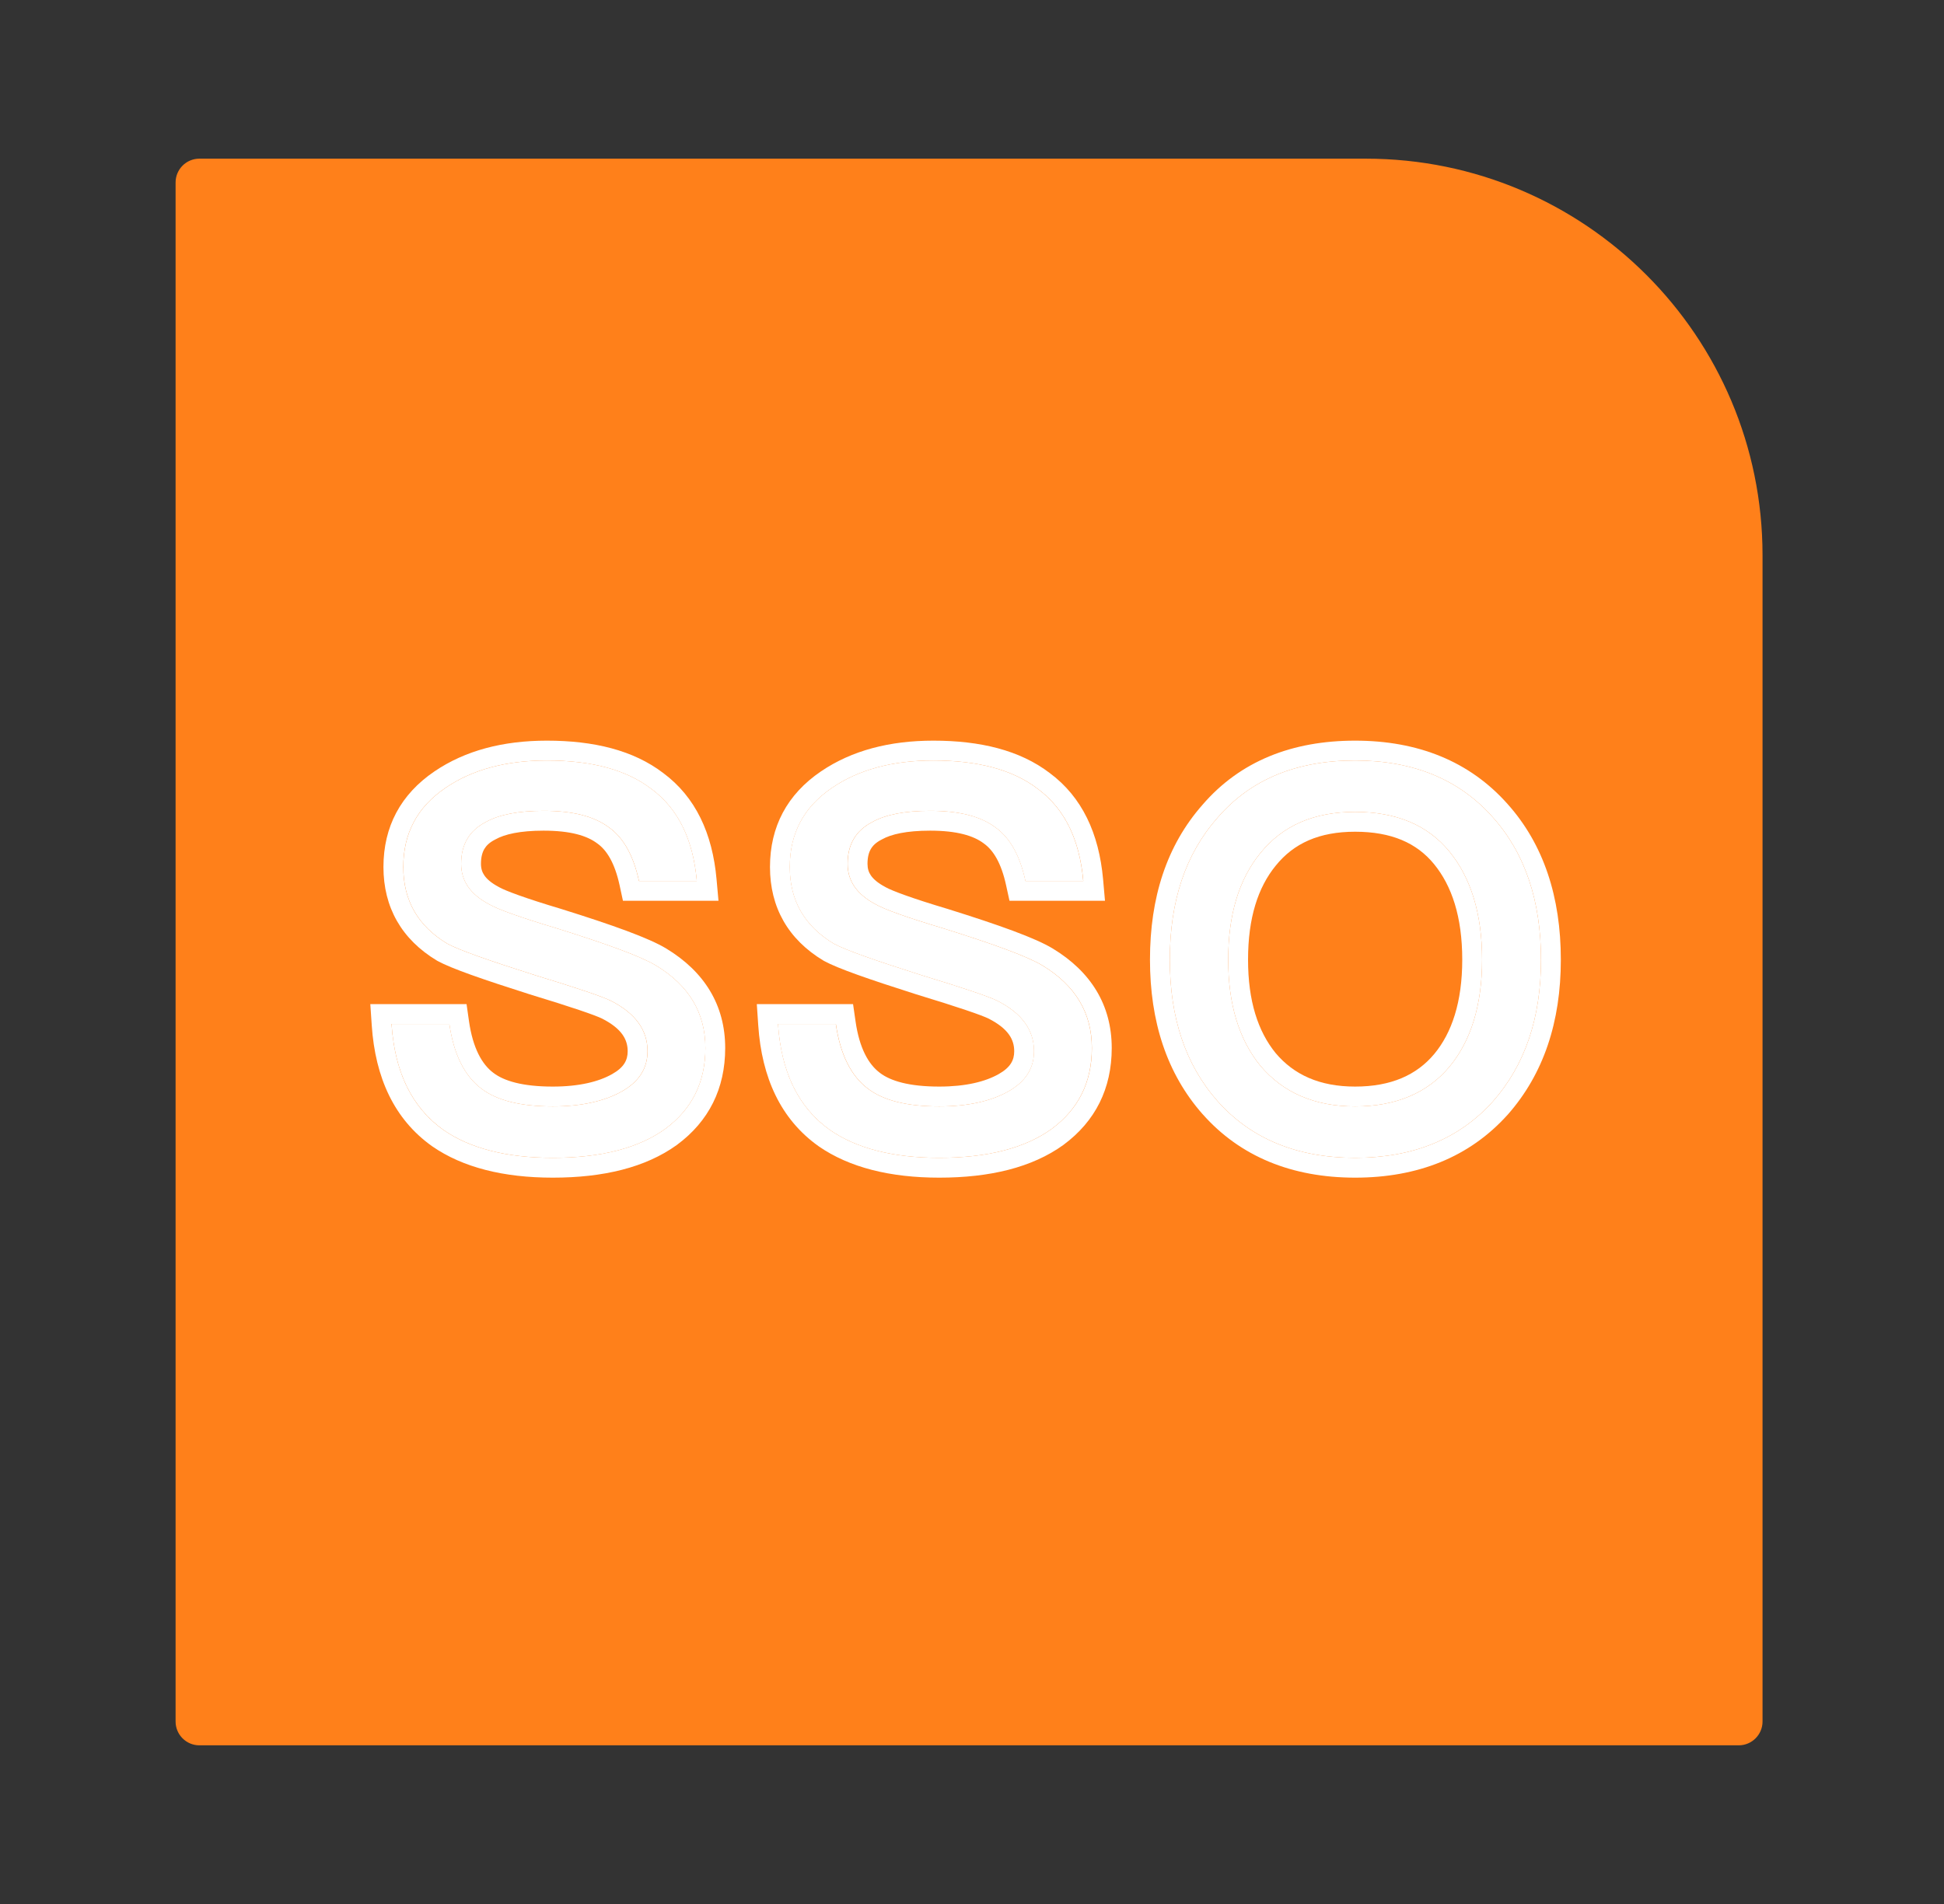
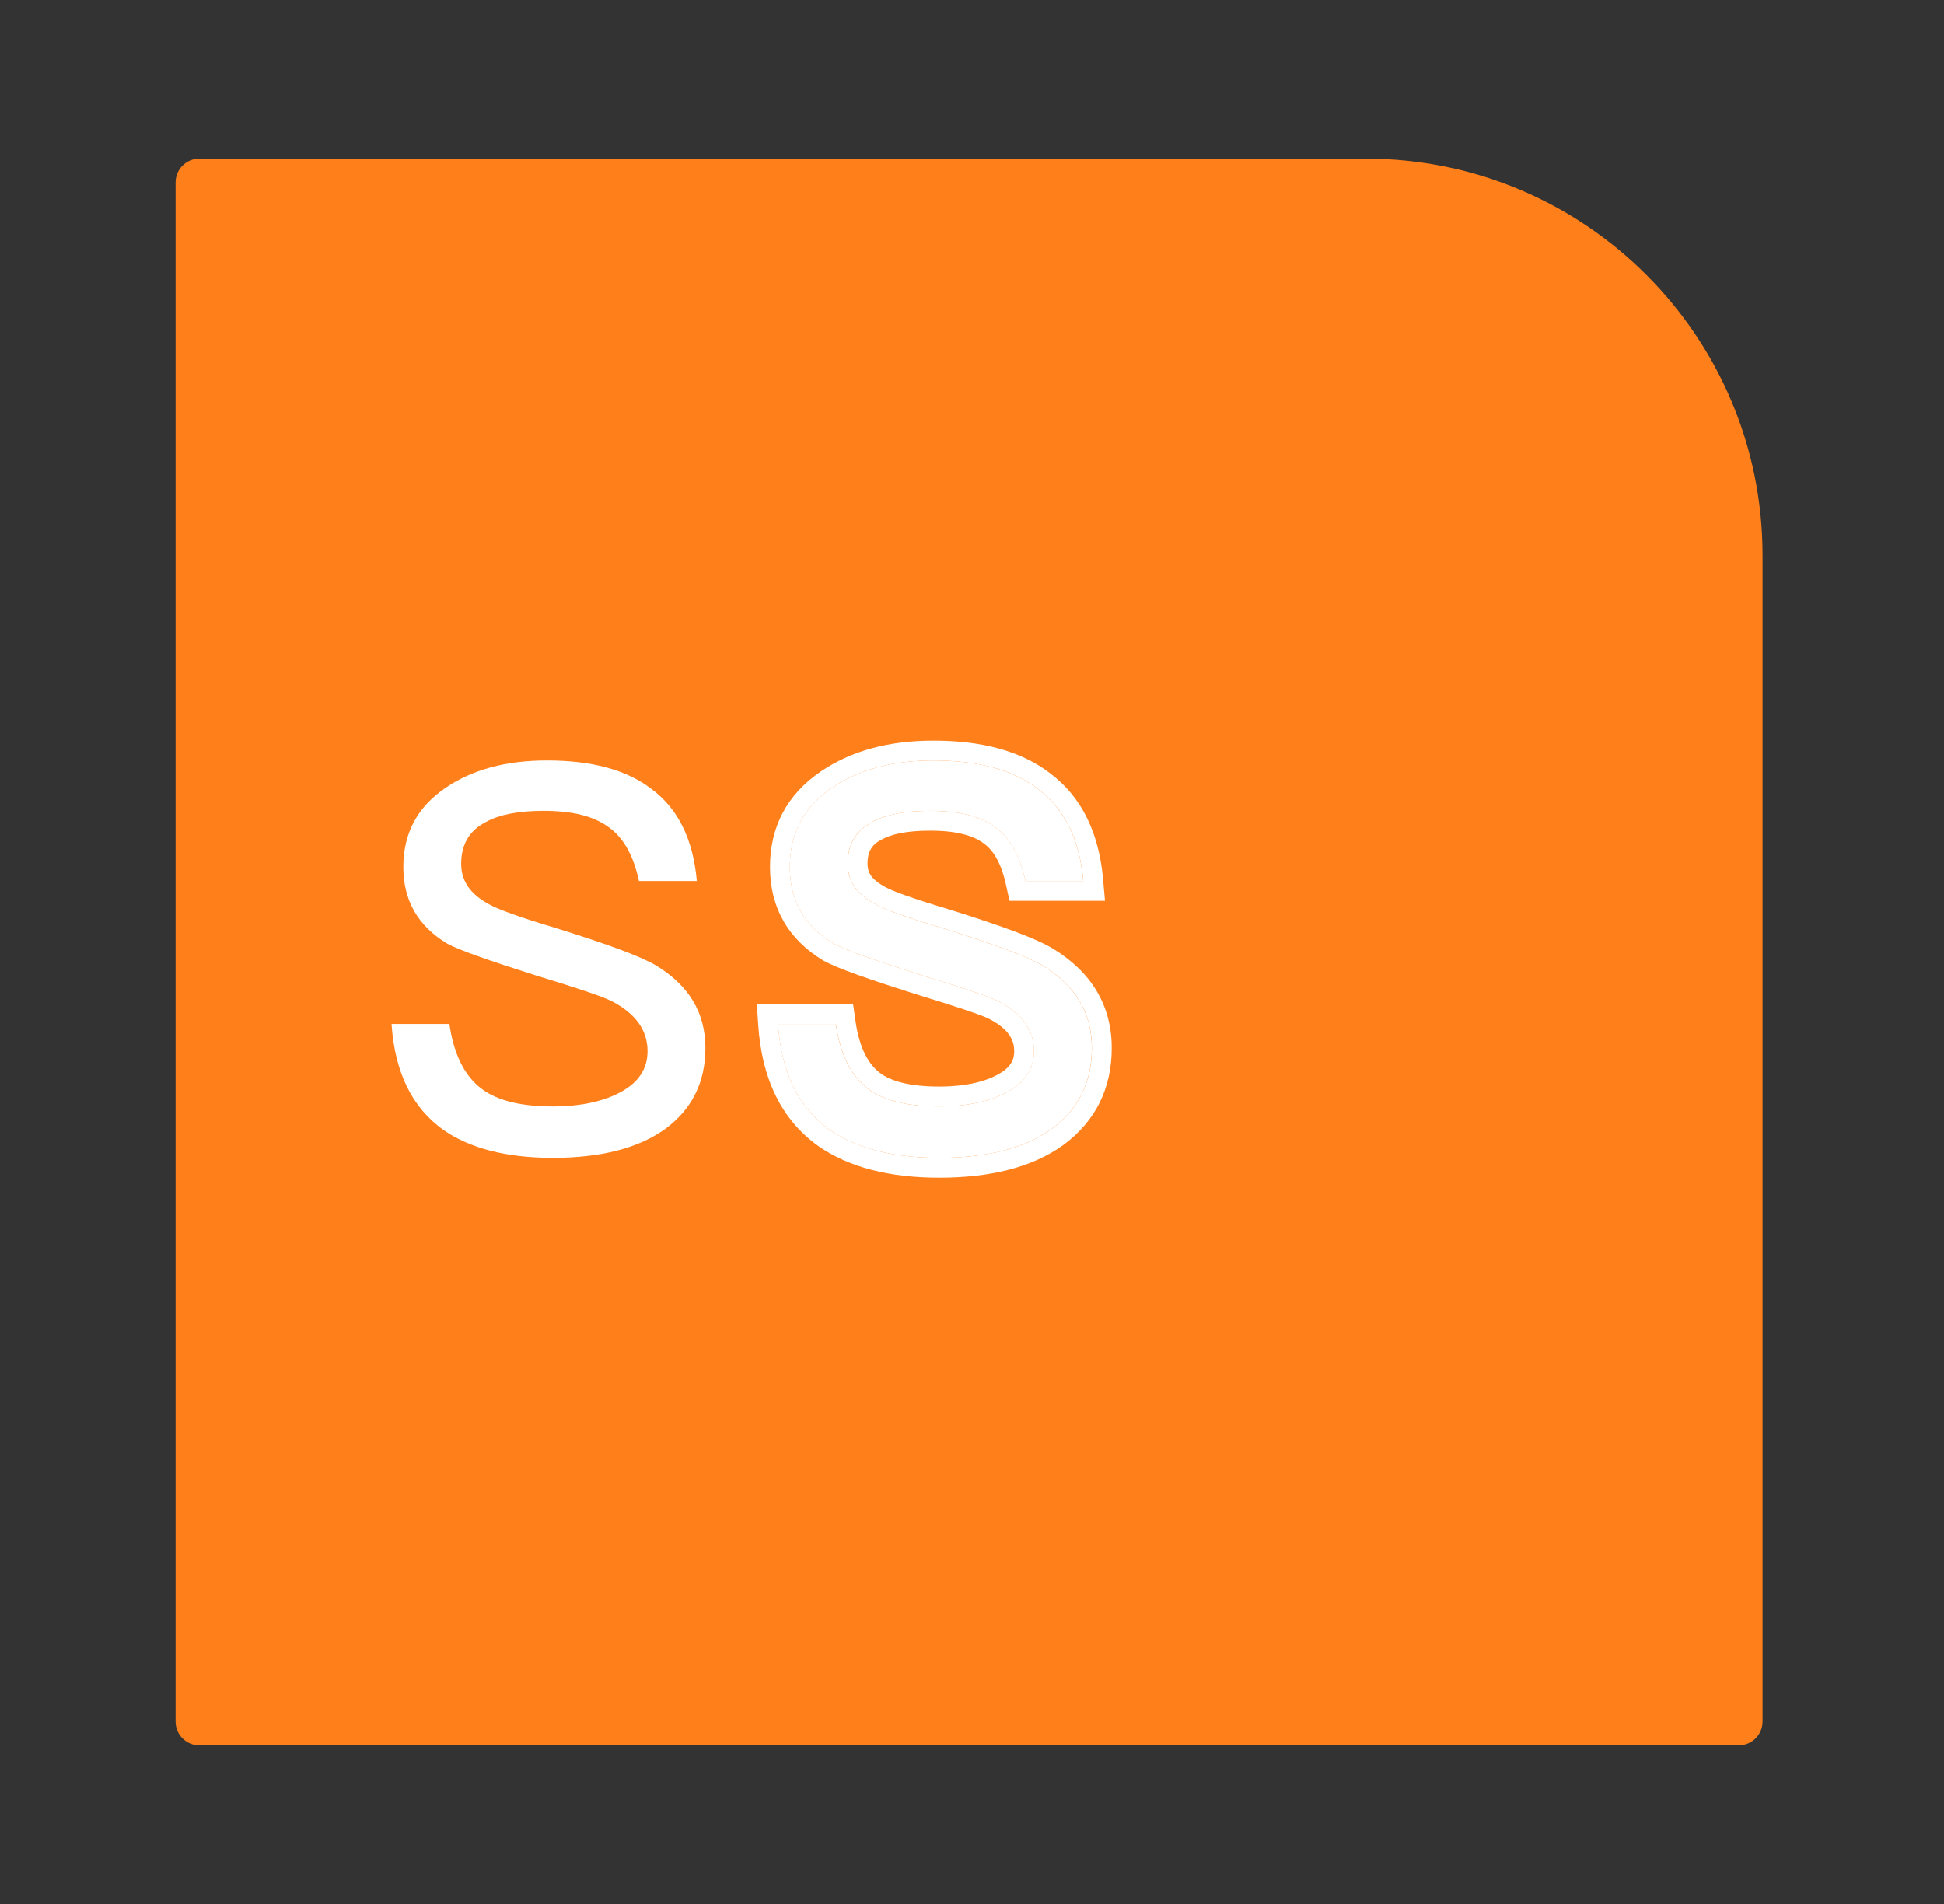
<svg xmlns="http://www.w3.org/2000/svg" width="49" height="48" viewBox="0 0 49 48" fill="none">
  <rect x="0" y="0" width="49" height="48" fill="#333333" stroke="none" />
  <path d="M4.426 4.6C4.426 4.269 4.694 4 5.026 4H34.426C39.949 4 44.426 8.477 44.426 14V43.4C44.426 43.731 44.157 44 43.826 44H5.026C4.694 44 4.426 43.731 4.426 43.4V4.6Z" fill="#FF801A" />
-   <path d="M34.157 19.172C35.615 19.172 36.776 19.644 37.627 20.603C38.437 21.507 38.842 22.709 38.842 24.194C38.842 25.665 38.437 26.853 37.627 27.771C36.776 28.716 35.615 29.189 34.157 29.189C32.686 29.189 31.525 28.703 30.688 27.758C29.878 26.84 29.486 25.652 29.486 24.194C29.486 22.722 29.878 21.534 30.688 20.616C31.525 19.644 32.686 19.172 34.157 19.172ZM34.157 20.468C33.131 20.468 32.335 20.805 31.768 21.507C31.228 22.169 30.958 23.06 30.958 24.194C30.958 25.314 31.228 26.205 31.768 26.867C32.335 27.542 33.131 27.893 34.157 27.893C35.183 27.893 35.98 27.555 36.533 26.894C37.073 26.246 37.357 25.341 37.357 24.194C37.357 23.033 37.073 22.128 36.533 21.467C35.98 20.792 35.183 20.468 34.157 20.468Z" fill="white" />
-   <path fill-rule="evenodd" clip-rule="evenodd" d="M37.998 28.106L37.998 28.106C37.038 29.173 35.733 29.689 34.157 29.689C32.566 29.689 31.26 29.158 30.314 28.089L30.313 28.089C29.405 27.06 28.986 25.745 28.986 24.194C28.986 22.631 29.404 21.317 30.311 20.288C31.26 19.187 32.57 18.672 34.157 18.672C35.733 18.672 37.04 19.188 38 20.27C38.909 21.286 39.342 22.616 39.342 24.194C39.342 25.762 38.908 27.076 38.002 28.102L37.998 28.106ZM37.627 20.603C36.776 19.644 35.615 19.172 34.157 19.172C32.686 19.172 31.525 19.644 30.688 20.616C29.878 21.534 29.486 22.722 29.486 24.194C29.486 25.652 29.878 26.84 30.688 27.758C31.525 28.703 32.686 29.189 34.157 29.189C35.615 29.189 36.776 28.716 37.627 27.771C38.437 26.853 38.842 25.665 38.842 24.194C38.842 22.709 38.437 21.507 37.627 20.603ZM32.157 21.822L32.155 21.824C31.709 22.371 31.458 23.138 31.458 24.194C31.458 25.234 31.707 26 32.153 26.548C32.612 27.093 33.259 27.393 34.157 27.393C35.065 27.393 35.709 27.1 36.15 26.573C36.594 26.04 36.857 25.261 36.857 24.194C36.857 23.113 36.594 22.332 36.146 21.784C35.709 21.25 35.07 20.968 34.157 20.968C33.253 20.968 32.612 21.258 32.157 21.822ZM36.533 21.467C37.073 22.128 37.357 23.033 37.357 24.194C37.357 25.341 37.073 26.246 36.533 26.894C35.98 27.555 35.183 27.893 34.157 27.893C33.131 27.893 32.335 27.542 31.768 26.867C31.228 26.205 30.958 25.314 30.958 24.194C30.958 23.06 31.228 22.169 31.768 21.507C32.335 20.805 33.131 20.468 34.157 20.468C35.183 20.468 35.98 20.792 36.533 21.467Z" fill="white" />
  <path d="M23.524 19.172C24.645 19.172 25.522 19.401 26.157 19.887C26.832 20.387 27.21 21.156 27.304 22.209H25.846C25.711 21.588 25.468 21.129 25.09 20.859C24.712 20.576 24.172 20.441 23.443 20.441C22.809 20.441 22.323 20.535 21.985 20.724C21.567 20.94 21.364 21.291 21.364 21.777C21.364 22.209 21.594 22.547 22.08 22.803C22.296 22.925 22.849 23.127 23.754 23.397C25.05 23.802 25.9 24.113 26.278 24.342C27.102 24.842 27.52 25.53 27.52 26.421C27.52 27.285 27.183 27.96 26.508 28.46C25.833 28.946 24.888 29.189 23.673 29.189C22.498 29.189 21.58 28.946 20.919 28.487C20.122 27.92 19.69 27.029 19.609 25.814H21.067C21.175 26.57 21.445 27.123 21.877 27.447C22.269 27.744 22.863 27.893 23.673 27.893C24.402 27.893 24.982 27.758 25.414 27.515C25.846 27.272 26.062 26.934 26.062 26.502C26.062 25.962 25.752 25.544 25.144 25.233C24.928 25.125 24.294 24.909 23.227 24.585C22.039 24.207 21.31 23.951 21.013 23.789C20.271 23.343 19.906 22.695 19.906 21.858C19.906 21.008 20.257 20.346 20.973 19.86C21.648 19.401 22.498 19.172 23.524 19.172Z" fill="white" />
-   <path fill-rule="evenodd" clip-rule="evenodd" d="M21.069 25.814C21.177 26.57 21.447 27.123 21.879 27.447C22.27 27.744 22.864 27.893 23.674 27.893C24.403 27.893 24.984 27.758 25.416 27.515C25.848 27.272 26.064 26.934 26.064 26.502C26.064 25.962 25.753 25.544 25.146 25.233C24.93 25.125 24.295 24.909 23.229 24.585C22.041 24.207 21.312 23.951 21.015 23.789C20.272 23.343 19.908 22.695 19.908 21.858C19.908 21.008 20.259 20.346 20.974 19.86C21.649 19.401 22.5 19.172 23.526 19.172C24.646 19.172 25.524 19.401 26.158 19.887C26.721 20.304 27.078 20.909 27.235 21.709C27.267 21.868 27.29 22.035 27.306 22.209H25.848C25.713 21.588 25.47 21.129 25.092 20.859C24.714 20.576 24.174 20.441 23.445 20.441C22.81 20.441 22.324 20.535 21.987 20.724C21.568 20.94 21.366 21.291 21.366 21.777C21.366 22.209 21.595 22.547 22.081 22.803C22.297 22.925 22.851 23.127 23.755 23.397C25.051 23.802 25.902 24.113 26.28 24.342C27.103 24.842 27.522 25.53 27.522 26.421C27.522 27.285 27.184 27.96 26.509 28.46C25.834 28.946 24.889 29.189 23.674 29.189C22.5 29.189 21.582 28.946 20.92 28.487C20.237 28.001 19.822 27.276 19.667 26.314C19.641 26.154 19.622 25.987 19.611 25.814H21.069ZM26.539 23.915C27.493 24.494 28.022 25.335 28.022 26.421C28.022 27.44 27.612 28.266 26.806 28.862L26.801 28.866C26.01 29.435 24.948 29.689 23.674 29.689C22.437 29.689 21.407 29.433 20.635 28.898L20.63 28.894C19.68 28.218 19.2 27.169 19.112 25.847L19.076 25.314H21.502L21.564 25.743C21.661 26.427 21.892 26.833 22.179 27.047L22.181 27.049C22.446 27.25 22.91 27.393 23.674 27.393C24.346 27.393 24.835 27.268 25.171 27.079C25.473 26.909 25.564 26.724 25.564 26.502C25.564 26.209 25.418 25.935 24.92 25.68C24.749 25.595 24.163 25.392 23.083 25.064L23.077 25.062C21.909 24.69 21.124 24.418 20.775 24.228L20.766 24.223L20.757 24.218C19.866 23.683 19.408 22.874 19.408 21.858C19.408 20.84 19.842 20.025 20.693 19.447C21.47 18.919 22.425 18.672 23.526 18.672C24.705 18.672 25.705 18.912 26.459 19.488C27.276 20.094 27.7 21.012 27.804 22.165L27.852 22.709H25.445L25.359 22.316C25.237 21.756 25.037 21.435 24.801 21.266L24.796 21.263L24.792 21.259C24.537 21.069 24.123 20.941 23.445 20.941C22.847 20.941 22.46 21.032 22.231 21.161L22.224 21.165L22.216 21.169C22.078 21.24 21.999 21.32 21.951 21.403C21.901 21.487 21.866 21.605 21.866 21.777C21.866 21.898 21.896 21.99 21.952 22.071C22.012 22.158 22.121 22.259 22.314 22.361L22.32 22.364L22.326 22.368C22.485 22.457 22.982 22.645 23.898 22.918L23.904 22.92C25.183 23.32 26.098 23.647 26.539 23.915Z" fill="white" />
+   <path fill-rule="evenodd" clip-rule="evenodd" d="M21.069 25.814C21.177 26.57 21.447 27.123 21.879 27.447C22.27 27.744 22.864 27.893 23.674 27.893C24.403 27.893 24.984 27.758 25.416 27.515C25.848 27.272 26.064 26.934 26.064 26.502C26.064 25.962 25.753 25.544 25.146 25.233C24.93 25.125 24.295 24.909 23.229 24.585C22.041 24.207 21.312 23.951 21.015 23.789C20.272 23.343 19.908 22.695 19.908 21.858C19.908 21.008 20.259 20.346 20.974 19.86C21.649 19.401 22.5 19.172 23.526 19.172C24.646 19.172 25.524 19.401 26.158 19.887C26.721 20.304 27.078 20.909 27.235 21.709C27.267 21.868 27.29 22.035 27.306 22.209H25.848C25.713 21.588 25.47 21.129 25.092 20.859C24.714 20.576 24.174 20.441 23.445 20.441C22.81 20.441 22.324 20.535 21.987 20.724C21.568 20.94 21.366 21.291 21.366 21.777C21.366 22.209 21.595 22.547 22.081 22.803C22.297 22.925 22.851 23.127 23.755 23.397C25.051 23.802 25.902 24.113 26.28 24.342C27.103 24.842 27.522 25.53 27.522 26.421C27.522 27.285 27.184 27.96 26.509 28.46C25.834 28.946 24.889 29.189 23.674 29.189C22.5 29.189 21.582 28.946 20.92 28.487C20.237 28.001 19.822 27.276 19.667 26.314C19.641 26.154 19.622 25.987 19.611 25.814H21.069ZM26.539 23.915C27.493 24.494 28.022 25.335 28.022 26.421C28.022 27.44 27.612 28.266 26.806 28.862L26.801 28.866C26.01 29.435 24.948 29.689 23.674 29.689C22.437 29.689 21.407 29.433 20.635 28.898L20.63 28.894C19.68 28.218 19.2 27.169 19.112 25.847L19.076 25.314H21.502L21.564 25.743C21.661 26.427 21.892 26.833 22.179 27.047L22.181 27.049C22.446 27.25 22.91 27.393 23.674 27.393C24.346 27.393 24.835 27.268 25.171 27.079C25.473 26.909 25.564 26.724 25.564 26.502C25.564 26.209 25.418 25.935 24.92 25.68C24.749 25.595 24.163 25.392 23.083 25.064L23.077 25.062C21.909 24.69 21.124 24.418 20.775 24.228L20.766 24.223L20.757 24.218C19.866 23.683 19.408 22.874 19.408 21.858C19.408 20.84 19.842 20.025 20.693 19.447C21.47 18.919 22.425 18.672 23.526 18.672C24.705 18.672 25.705 18.912 26.459 19.488C27.276 20.094 27.7 21.012 27.804 22.165L27.852 22.709H25.445L25.359 22.316C25.237 21.756 25.037 21.435 24.801 21.266L24.796 21.263L24.792 21.259C24.537 21.069 24.123 20.941 23.445 20.941C22.847 20.941 22.46 21.032 22.231 21.161L22.216 21.169C22.078 21.24 21.999 21.32 21.951 21.403C21.901 21.487 21.866 21.605 21.866 21.777C21.866 21.898 21.896 21.99 21.952 22.071C22.012 22.158 22.121 22.259 22.314 22.361L22.32 22.364L22.326 22.368C22.485 22.457 22.982 22.645 23.898 22.918L23.904 22.92C25.183 23.32 26.098 23.647 26.539 23.915Z" fill="white" />
  <path d="M13.784 19.172C14.905 19.172 15.782 19.401 16.417 19.887C17.092 20.387 17.47 21.156 17.564 22.209H16.106C15.971 21.588 15.728 21.129 15.35 20.859C14.972 20.576 14.432 20.441 13.703 20.441C13.069 20.441 12.583 20.535 12.245 20.724C11.827 20.94 11.624 21.291 11.624 21.777C11.624 22.209 11.854 22.547 12.34 22.803C12.556 22.925 13.109 23.127 14.014 23.397C15.31 23.802 16.16 24.113 16.538 24.342C17.362 24.842 17.78 25.53 17.78 26.421C17.78 27.285 17.443 27.96 16.768 28.46C16.093 28.946 15.148 29.189 13.933 29.189C12.758 29.189 11.84 28.946 11.179 28.487C10.382 27.92 9.95 27.029 9.869 25.814H11.327C11.435 26.57 11.705 27.123 12.137 27.447C12.529 27.744 13.123 27.893 13.933 27.893C14.662 27.893 15.242 27.758 15.674 27.515C16.106 27.272 16.322 26.934 16.322 26.502C16.322 25.962 16.012 25.544 15.404 25.233C15.188 25.125 14.554 24.909 13.487 24.585C12.299 24.207 11.57 23.951 11.273 23.789C10.531 23.343 10.166 22.695 10.166 21.858C10.166 21.008 10.517 20.346 11.233 19.86C11.908 19.401 12.758 19.172 13.784 19.172Z" fill="white" />
-   <path fill-rule="evenodd" clip-rule="evenodd" d="M11.326 25.814C11.434 26.57 11.704 27.123 12.136 27.447C12.528 27.744 13.122 27.893 13.932 27.893C14.661 27.893 15.241 27.758 15.673 27.515C16.105 27.272 16.321 26.934 16.321 26.502C16.321 25.962 16.011 25.544 15.403 25.233C15.187 25.125 14.553 24.909 13.486 24.585C12.298 24.207 11.569 23.951 11.272 23.789C10.53 23.343 10.165 22.695 10.165 21.858C10.165 21.008 10.516 20.346 11.232 19.86C11.907 19.401 12.757 19.172 13.783 19.172C14.904 19.172 15.781 19.401 16.416 19.887C16.979 20.304 17.335 20.909 17.493 21.709C17.524 21.868 17.548 22.035 17.563 22.209H16.105C15.97 21.588 15.727 21.129 15.349 20.859C14.971 20.576 14.431 20.441 13.702 20.441C13.068 20.441 12.582 20.535 12.244 20.724C11.826 20.94 11.623 21.291 11.623 21.777C11.623 22.209 11.853 22.547 12.339 22.803C12.555 22.925 13.108 23.127 14.013 23.397C15.309 23.802 16.159 24.113 16.537 24.342C17.361 24.842 17.779 25.53 17.779 26.421C17.779 27.285 17.442 27.96 16.767 28.46C16.092 28.946 15.147 29.189 13.932 29.189C12.757 29.189 11.839 28.946 11.178 28.487C10.495 28.001 10.08 27.276 9.925 26.314C9.899 26.154 9.88 25.987 9.868 25.814H11.326ZM16.797 23.915C17.751 24.494 18.279 25.335 18.279 26.421C18.279 27.44 17.87 28.266 17.064 28.862L17.059 28.866C16.268 29.435 15.206 29.689 13.932 29.689C12.694 29.689 11.665 29.433 10.893 28.898L10.888 28.894C9.938 28.218 9.458 27.169 9.37 25.847L9.334 25.314H11.76L11.821 25.743C11.919 26.427 12.15 26.833 12.436 27.047L12.439 27.049C12.703 27.25 13.167 27.393 13.932 27.393C14.604 27.393 15.093 27.268 15.428 27.079C15.731 26.909 15.821 26.724 15.821 26.502C15.821 26.209 15.676 25.935 15.178 25.68C15.007 25.595 14.421 25.392 13.341 25.064L13.335 25.062C12.167 24.69 11.382 24.418 11.033 24.228L11.024 24.223L11.015 24.218C10.124 23.683 9.665 22.874 9.665 21.858C9.665 20.84 10.1 20.025 10.951 19.447M16.797 23.915C16.356 23.647 15.441 23.32 14.162 22.92L14.156 22.918C13.24 22.645 12.743 22.457 12.584 22.368L12.578 22.364L12.572 22.361C12.379 22.259 12.27 22.158 12.21 22.071C12.154 21.99 12.123 21.898 12.123 21.777C12.123 21.605 12.159 21.487 12.208 21.403C12.257 21.32 12.336 21.24 12.474 21.169L12.481 21.165L12.489 21.161C12.718 21.032 13.105 20.941 13.702 20.941C14.381 20.941 14.795 21.069 15.049 21.259L15.054 21.263L15.059 21.266C15.295 21.435 15.495 21.756 15.617 22.316L15.702 22.709H18.11L18.061 22.165C17.958 21.012 17.534 20.094 16.717 19.488C15.963 18.912 14.963 18.672 13.783 18.672C12.683 18.672 11.728 18.919 10.951 19.447" fill="white" />
</svg>